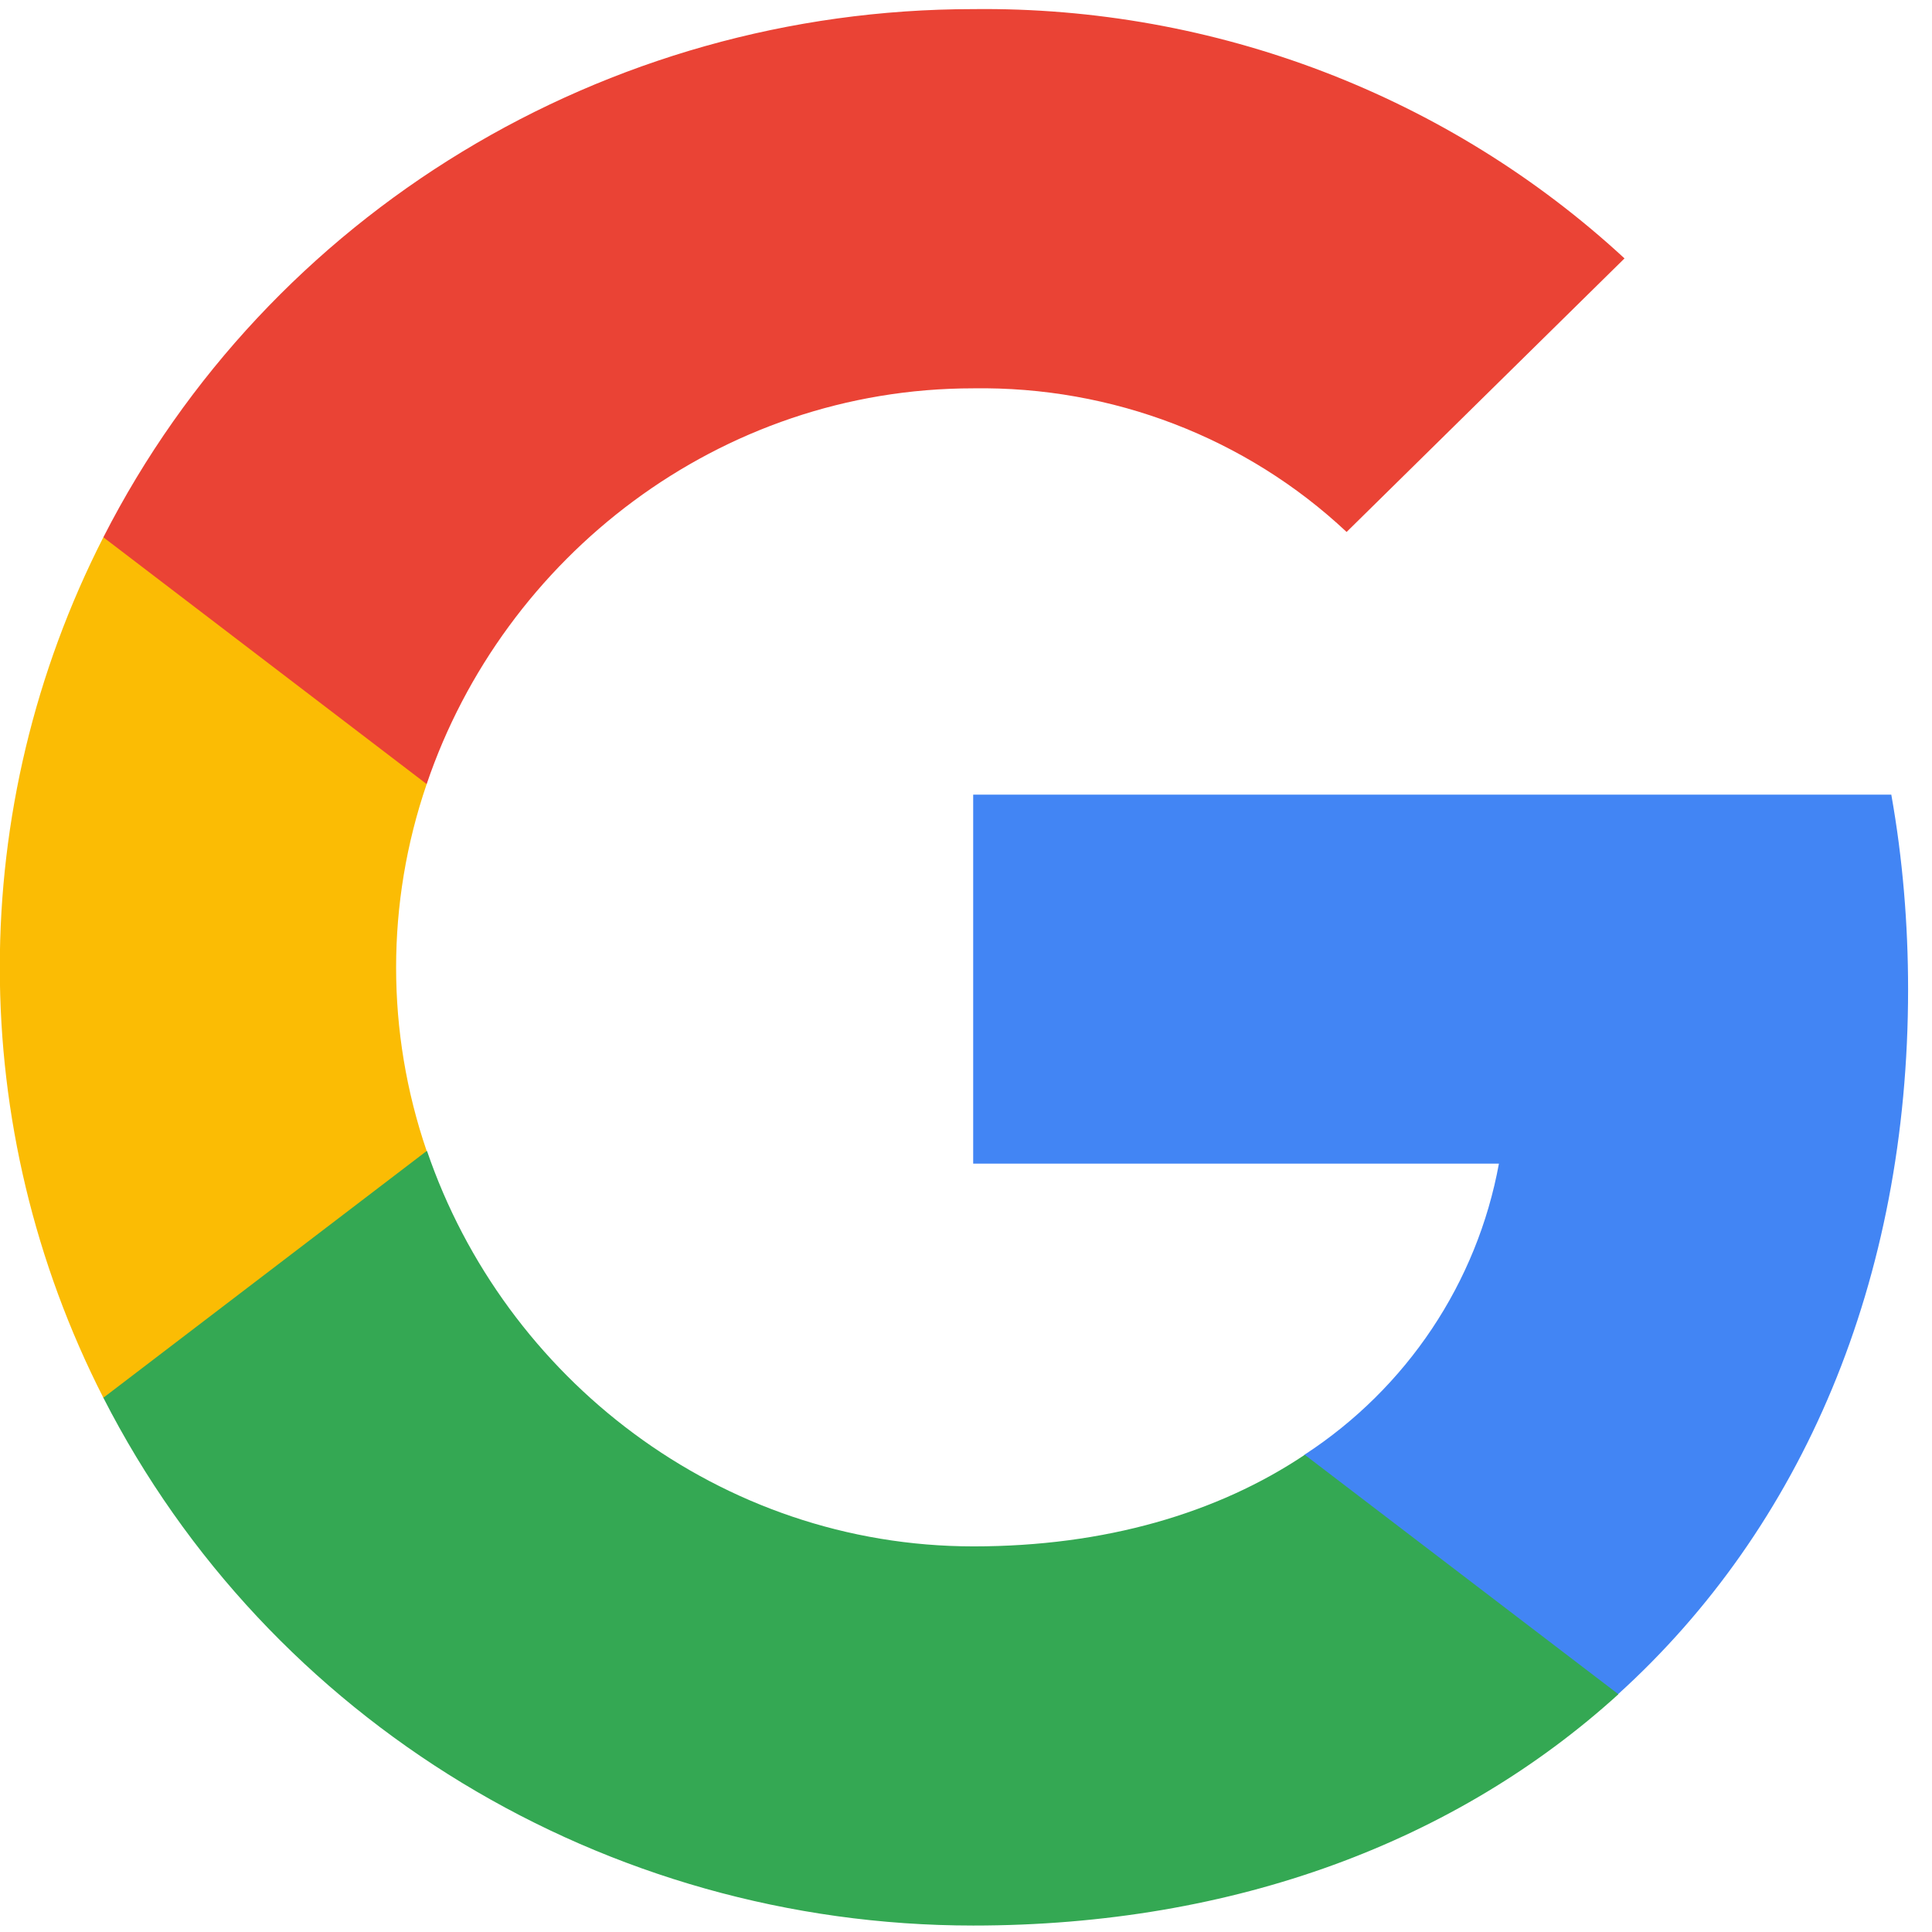
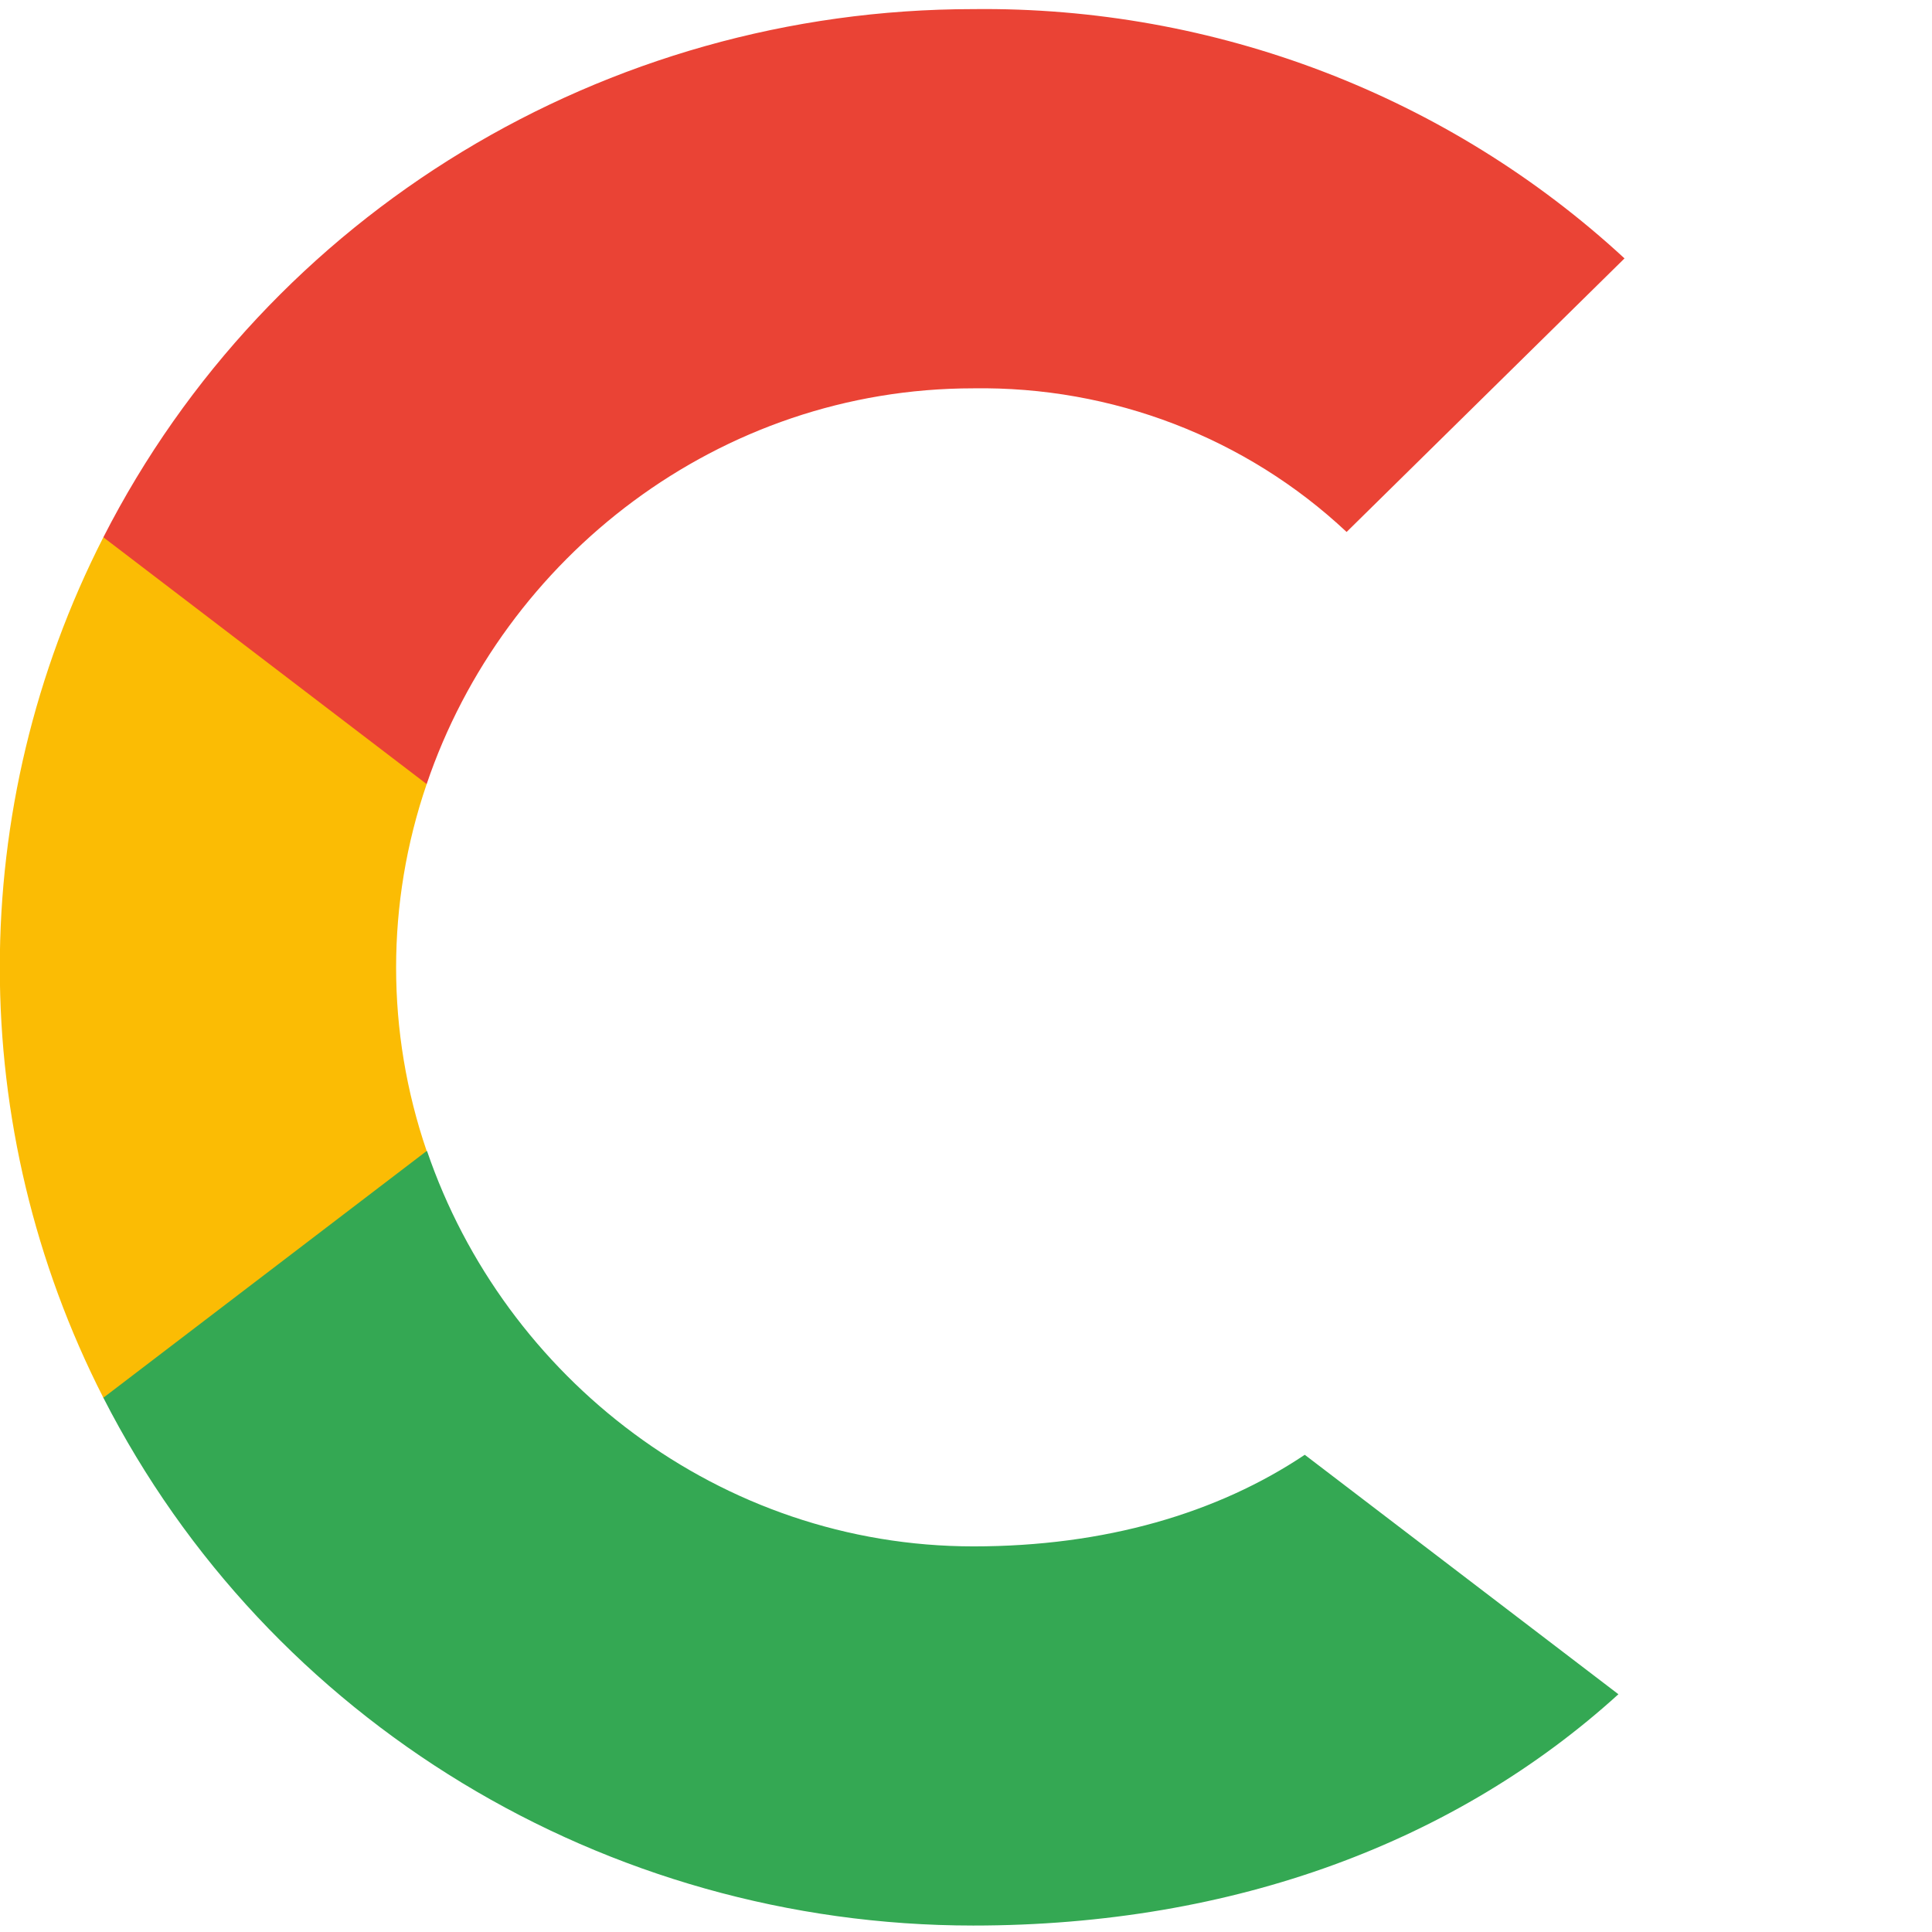
<svg xmlns="http://www.w3.org/2000/svg" width="32" height="32" viewBox="0 0 32 32" fill="none">
-   <path d="M31.604 16.387C31.604 15.308 31.515 14.223 31.326 13.162H16.119V19.273H24.827C24.466 21.244 23.305 22.988 21.605 24.096V28.062H26.8C29.851 25.297 31.604 21.215 31.604 16.387Z" fill="#4285F4" />
  <path d="M16.119 31.893C20.467 31.893 24.134 30.488 26.806 28.062L21.611 24.096C20.165 25.064 18.299 25.613 16.125 25.613C11.919 25.613 8.353 22.819 7.073 19.064H1.712V23.151C4.449 28.511 10.024 31.893 16.119 31.893Z" fill="#34A853" />
-   <path d="M7.067 19.064C6.392 17.092 6.392 14.958 7.067 12.987V8.899H1.712C-0.575 13.383 -0.575 18.667 1.712 23.151L7.067 19.064Z" fill="#FBBC04" />
+   <path d="M7.067 19.064C6.392 17.092 6.392 14.958 7.067 12.987V8.899H1.712C-0.575 13.383 -0.575 18.667 1.712 23.151L7.067 19.064" fill="#FBBC04" />
  <path d="M16.119 6.432C18.418 6.397 20.639 7.248 22.304 8.811L26.907 4.28C23.992 1.586 20.124 0.104 16.119 0.151C10.023 0.151 4.449 3.533 1.712 8.899L7.067 12.987C8.341 9.225 11.913 6.432 16.119 6.432Z" fill="#EA4335" />
</svg>